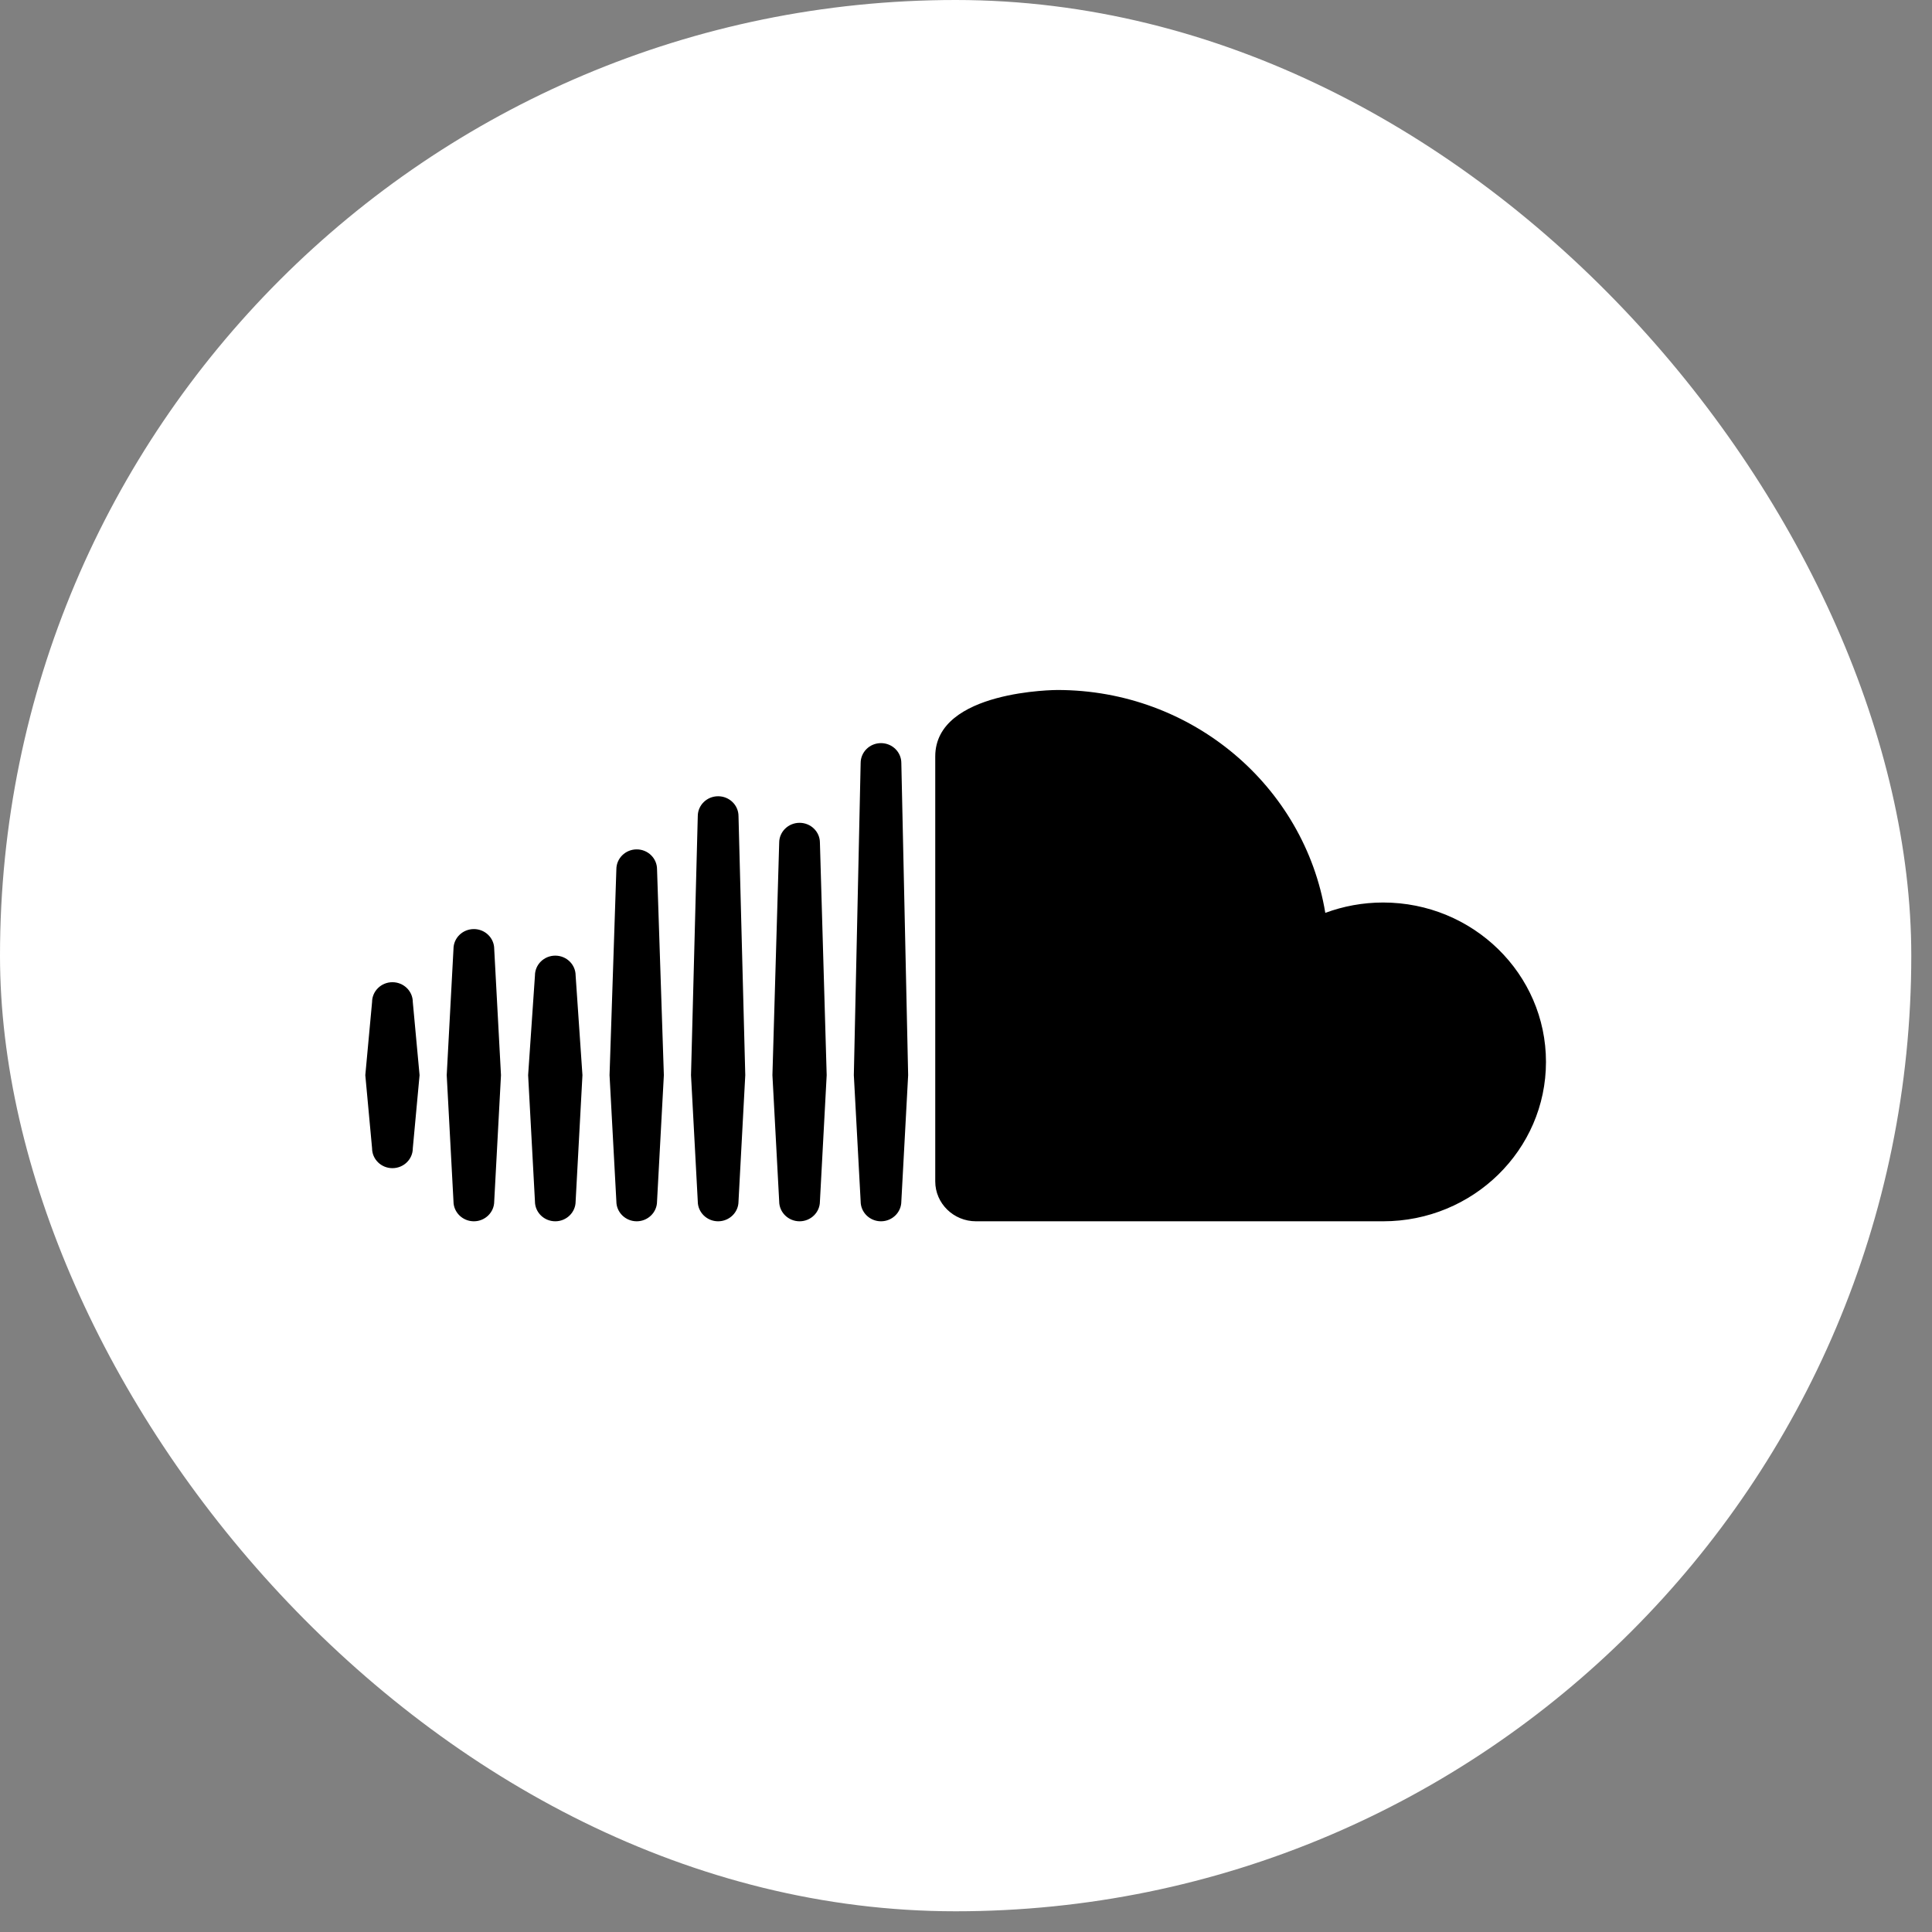
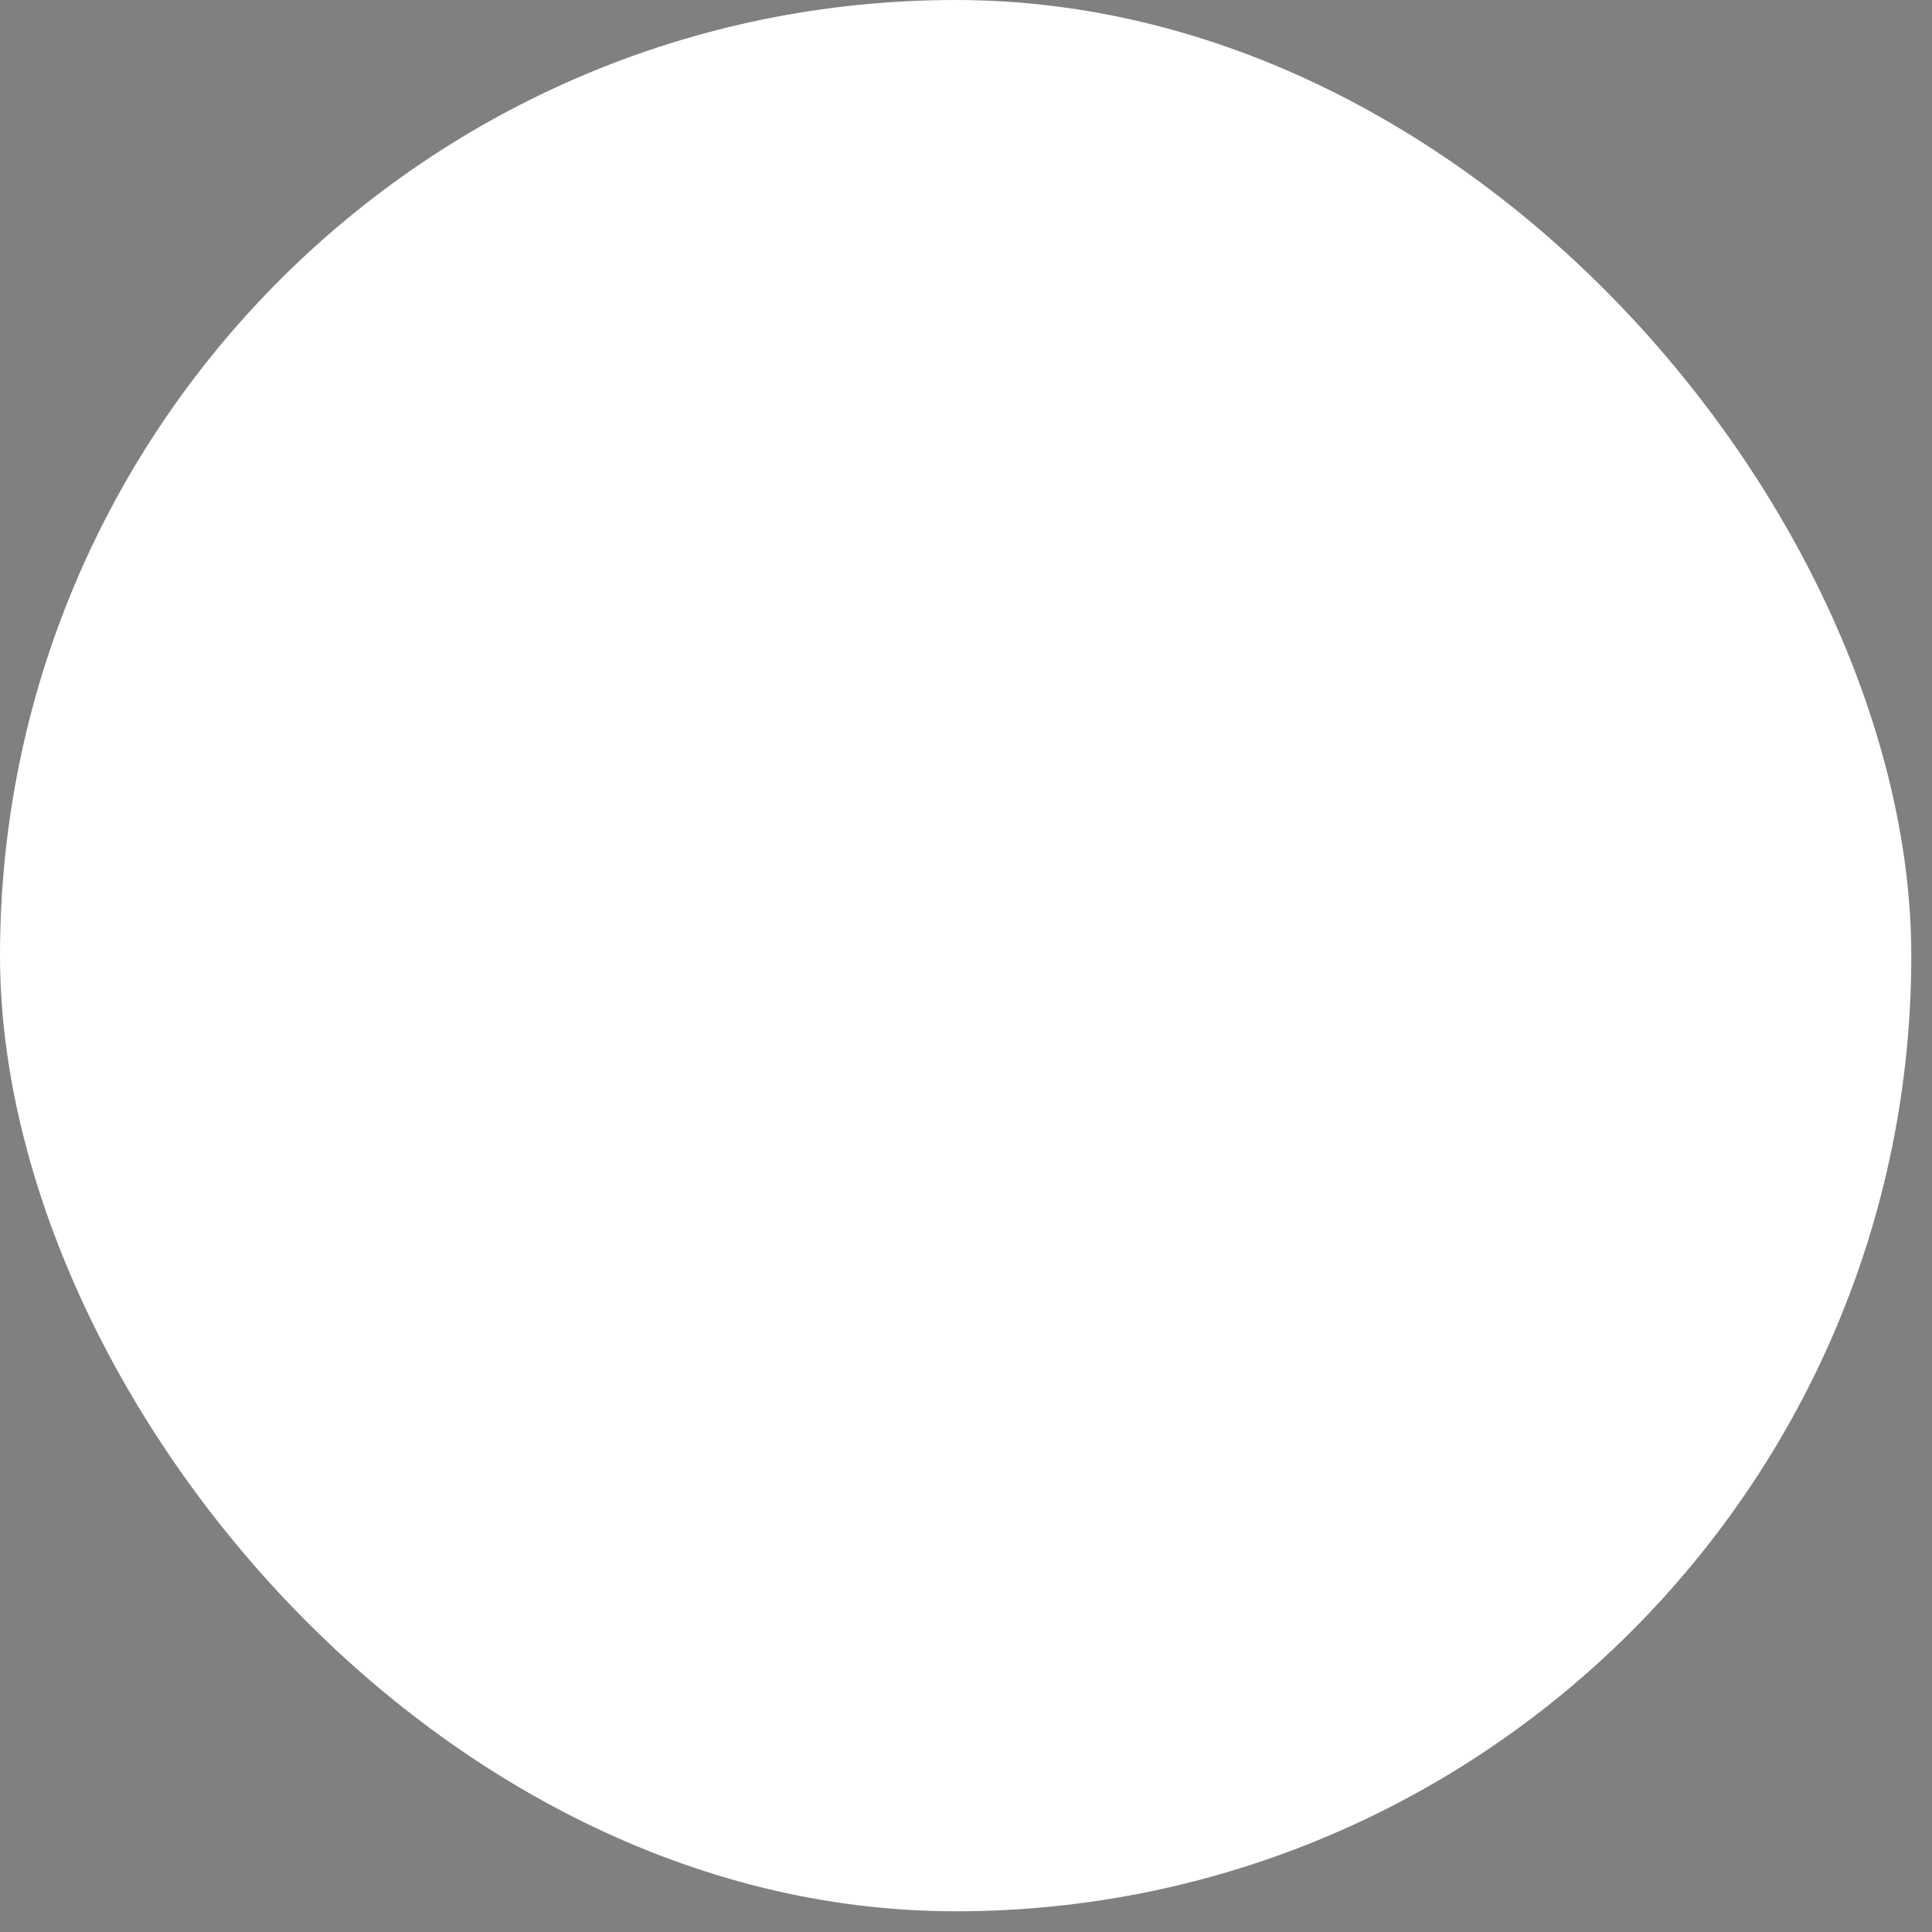
<svg xmlns="http://www.w3.org/2000/svg" width="36" height="36" viewBox="0 0 36 36" fill="none">
  <rect x="0" y="0" width="36" height="36" fill="#808080" stroke="none" />
  <rect width="35.614" height="35.614" rx="17.807" fill="white" />
  <g clip-path="url(#clip0_215_119)">
-     <path fill-rule="evenodd" clip-rule="evenodd" d="M16.037 22.386L15.91 20.034L16.037 14.218C16.037 14.013 16.206 13.847 16.416 13.847C16.625 13.847 16.795 14.013 16.795 14.218L16.922 20.034L16.795 22.386C16.795 22.59 16.625 22.757 16.416 22.757C16.206 22.757 16.037 22.59 16.037 22.386ZM14.519 22.386L14.393 20.034L14.519 15.703C14.519 15.498 14.689 15.332 14.899 15.332C15.108 15.332 15.278 15.498 15.278 15.703L15.404 20.034L15.278 22.386C15.278 22.59 15.108 22.757 14.899 22.757C14.689 22.757 14.519 22.59 14.519 22.386ZM13.002 22.386L12.876 20.034L13.002 15.208C13.002 15.003 13.172 14.837 13.381 14.837C13.591 14.837 13.761 15.003 13.761 15.208L13.887 20.034L13.761 22.386C13.761 22.59 13.591 22.757 13.381 22.757C13.172 22.757 13.002 22.59 13.002 22.386ZM11.485 22.386L11.358 20.034L11.485 16.198C11.485 15.993 11.655 15.827 11.864 15.827C12.073 15.827 12.243 15.993 12.243 16.198L12.37 20.034L12.243 22.386C12.243 22.59 12.073 22.757 11.864 22.757C11.655 22.757 11.485 22.59 11.485 22.386ZM9.968 22.386L9.841 20.034L9.968 18.178C9.968 17.973 10.137 17.807 10.347 17.807C10.556 17.807 10.726 17.973 10.726 18.178L10.853 20.034L10.726 22.386C10.726 22.59 10.556 22.757 10.347 22.757C10.137 22.757 9.968 22.59 9.968 22.386ZM8.45 22.386L8.324 20.034L8.45 17.683C8.45 17.478 8.62 17.312 8.83 17.312C9.039 17.312 9.209 17.478 9.209 17.683L9.335 20.034L9.209 22.386C9.209 22.59 9.039 22.757 8.83 22.757C8.62 22.757 8.45 22.59 8.45 22.386ZM6.933 21.396L6.807 20.034L6.933 18.673C6.933 18.468 7.103 18.302 7.312 18.302C7.522 18.302 7.692 18.468 7.692 18.673L7.818 20.034L7.692 21.396C7.692 21.601 7.522 21.767 7.312 21.767C7.103 21.767 6.933 21.601 6.933 21.396ZM24.695 17.01C25.03 16.886 25.393 16.817 25.772 16.817C27.448 16.817 28.807 18.147 28.807 19.787C28.807 21.427 27.448 22.757 25.772 22.757H18.186C17.767 22.757 17.427 22.423 17.427 22.014V14.094C17.427 12.857 19.703 12.857 19.703 12.857C22.219 12.857 24.306 14.655 24.695 17.01Z" fill="black" />
-   </g>
+     </g>
  <defs>
    <clipPath id="clip0_215_119">
      <rect width="22" height="22" fill="white" transform="translate(6.807 6.807)" />
    </clipPath>
  </defs>
</svg>